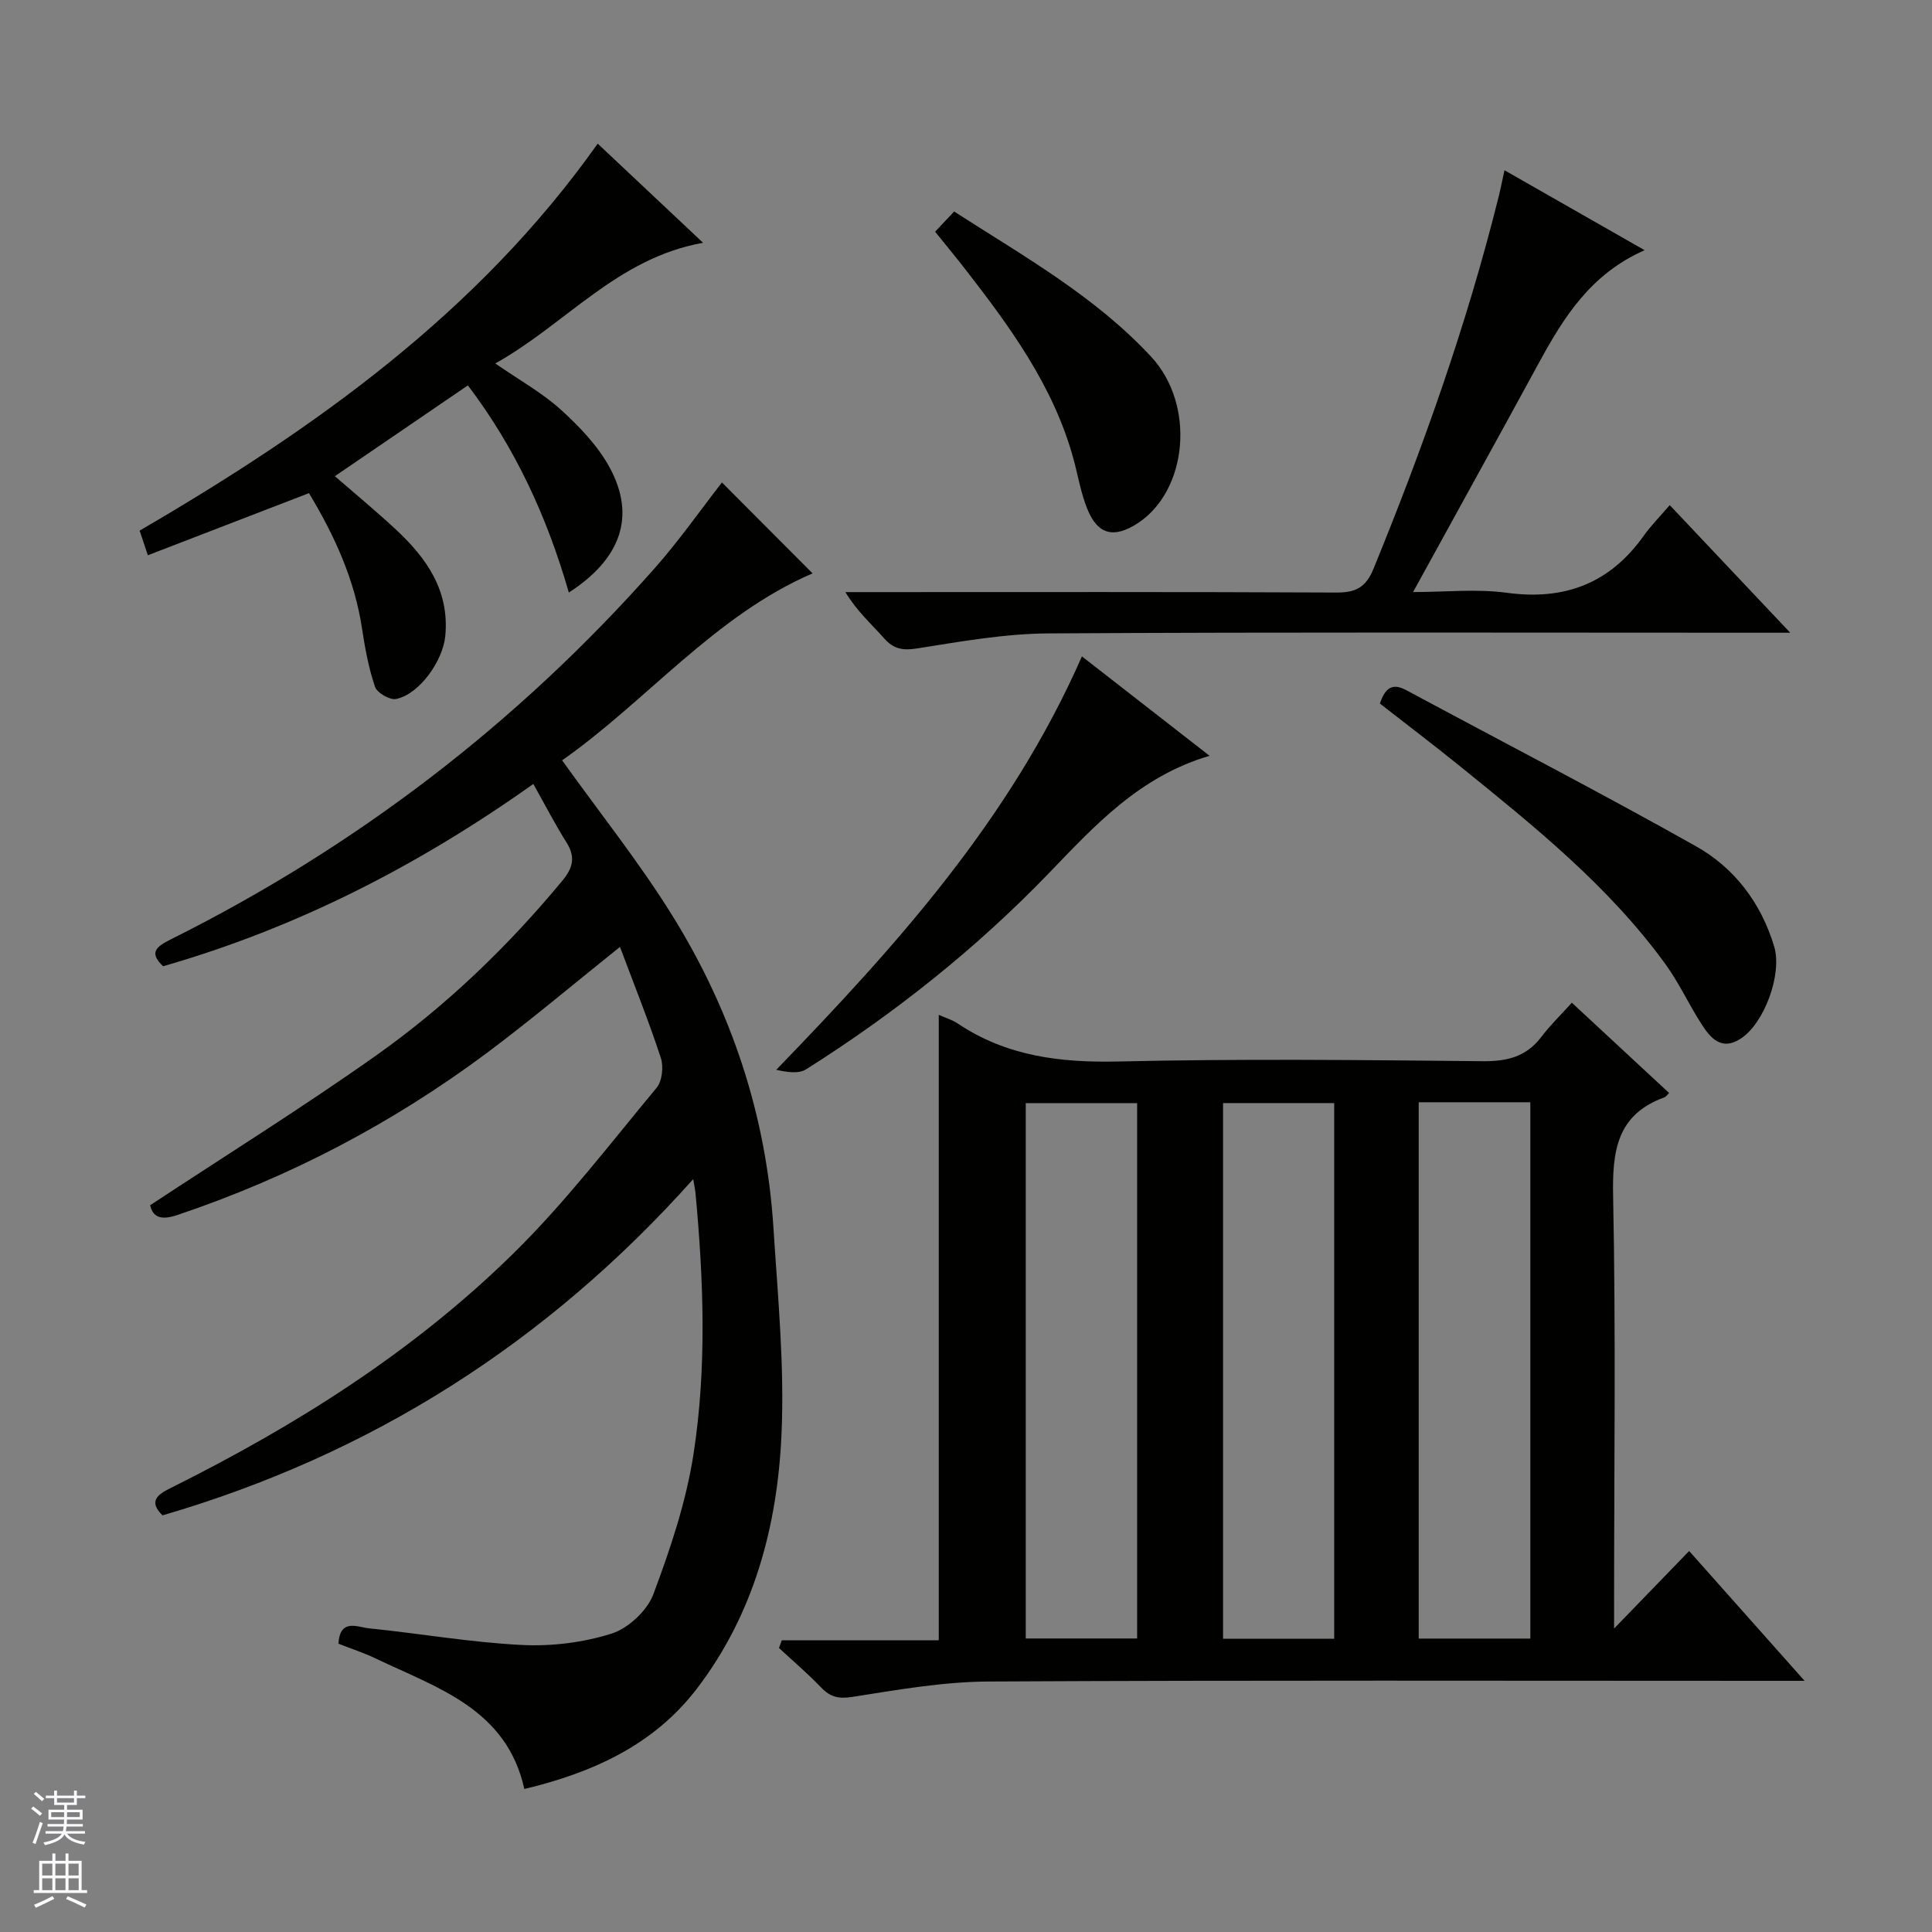
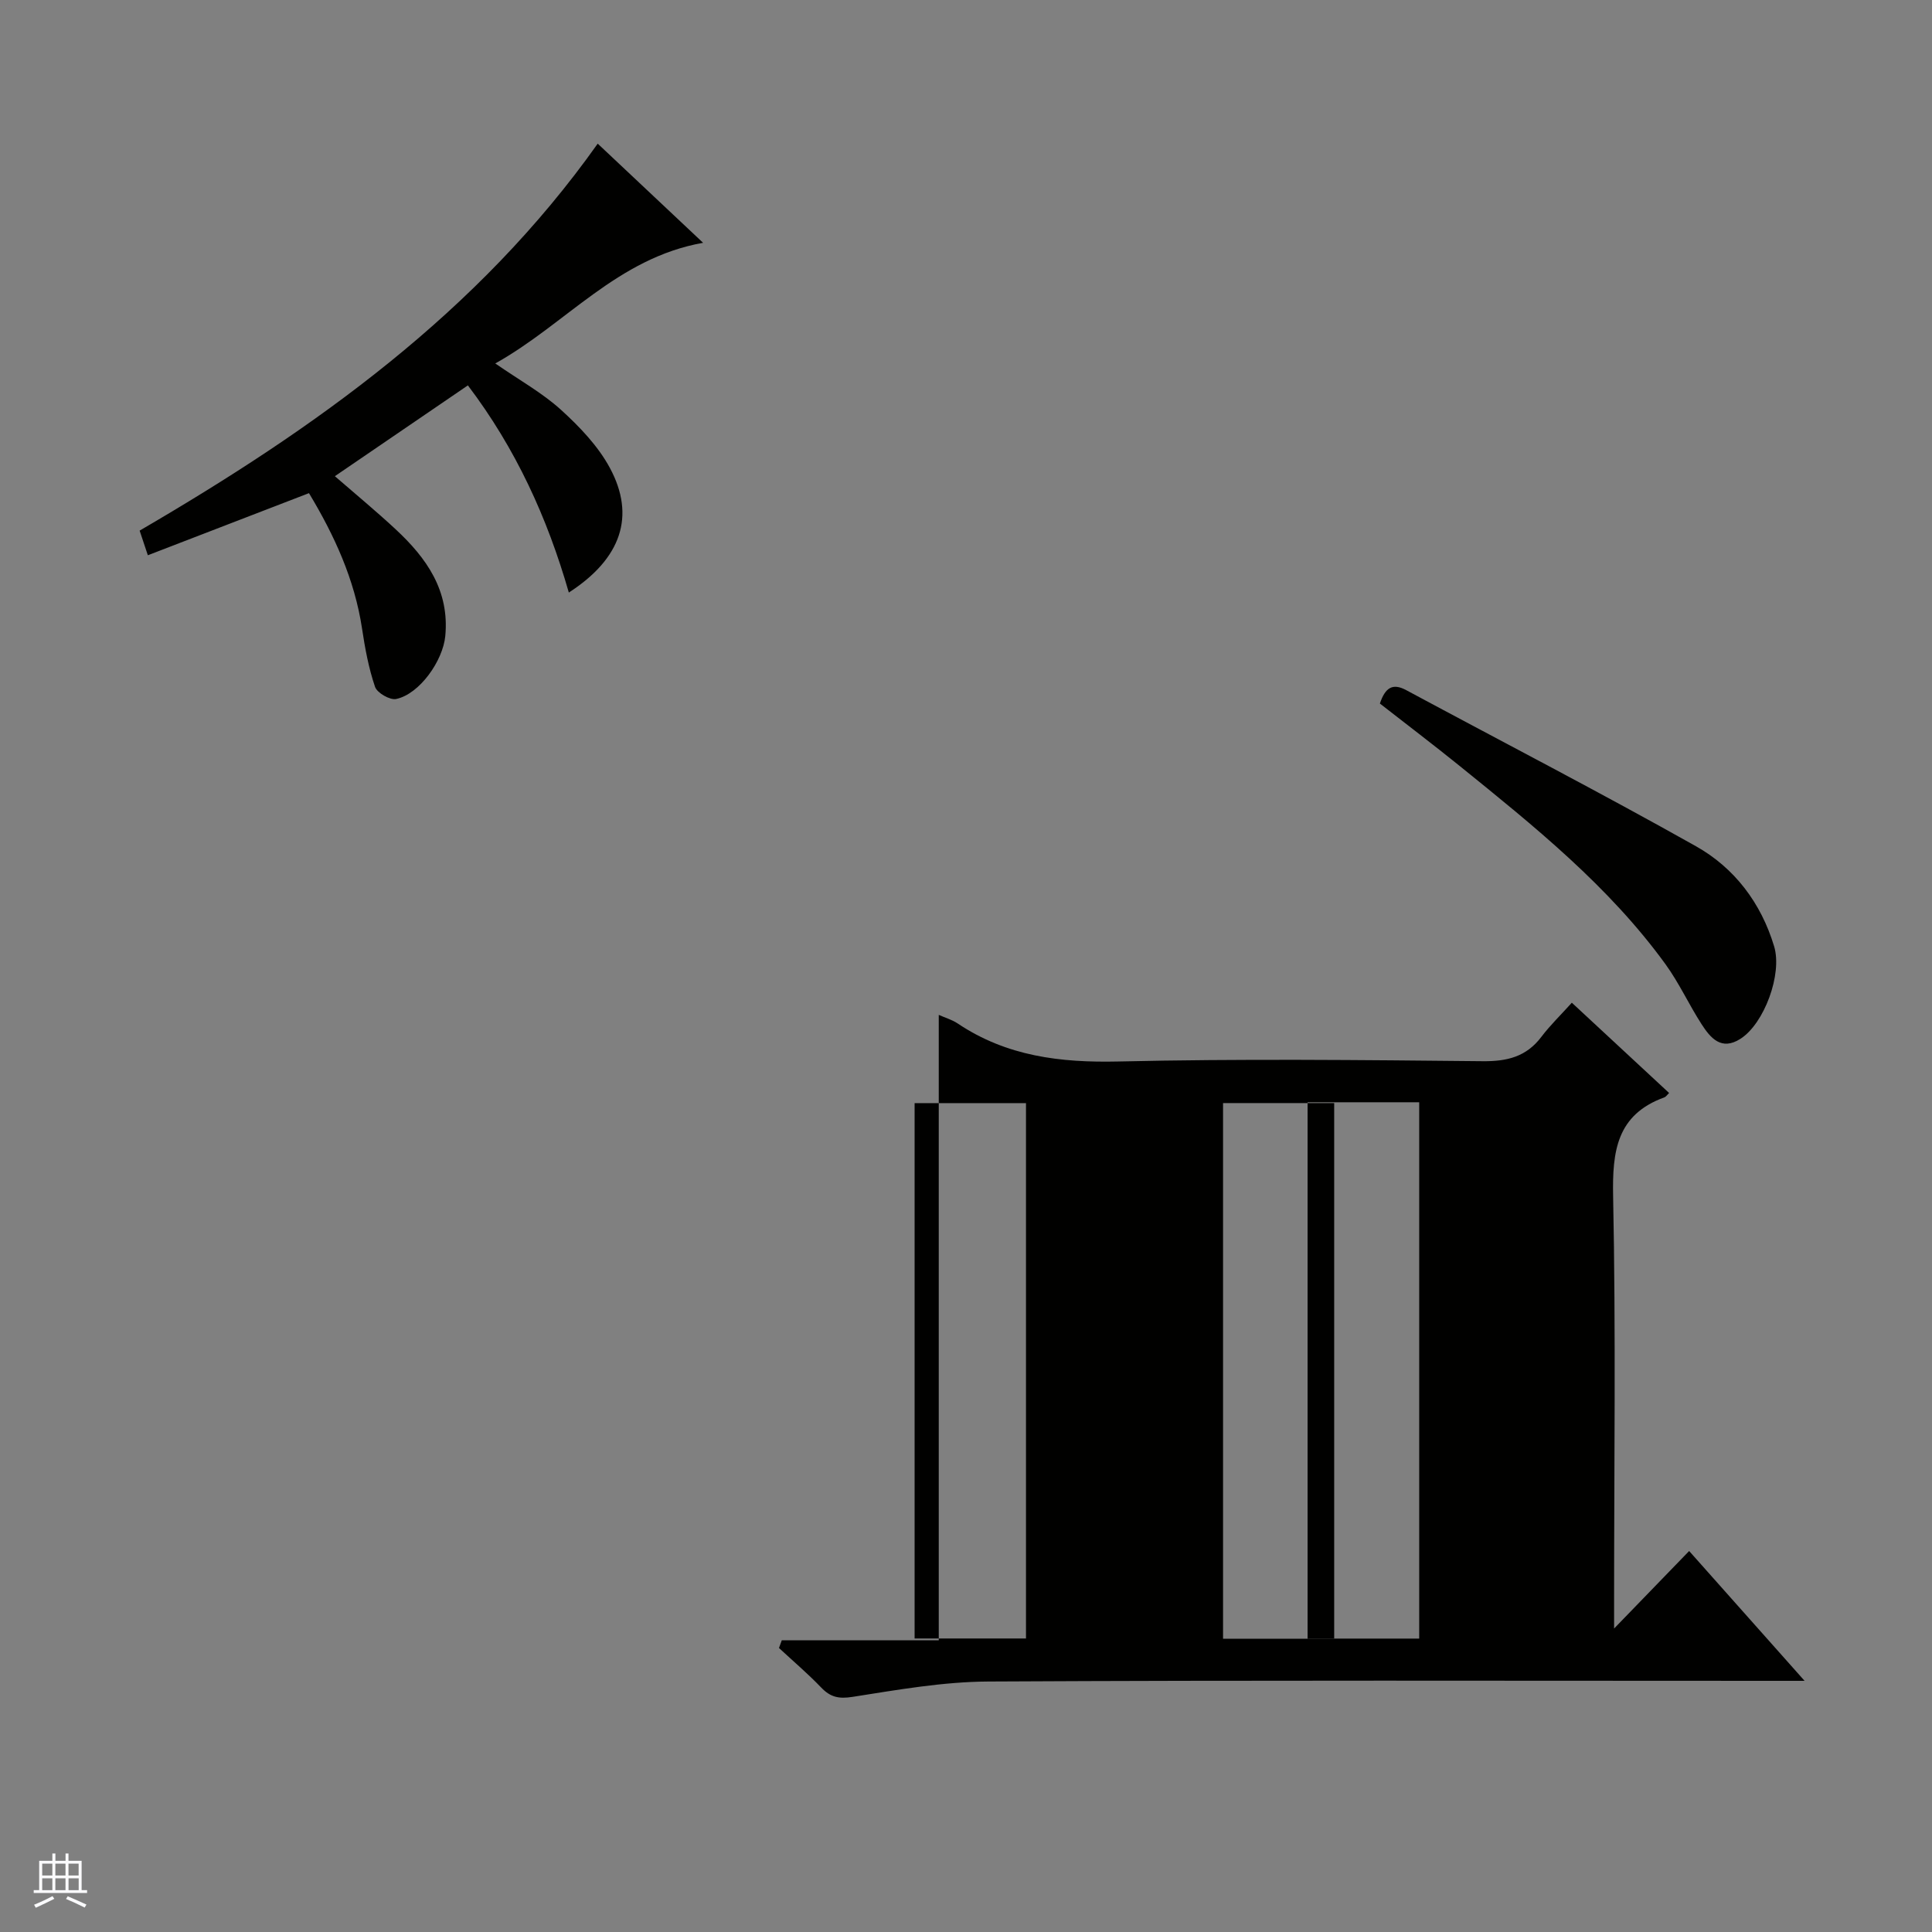
<svg xmlns="http://www.w3.org/2000/svg" enable-background="new 0 0 400 400" viewBox="0 0 400 400">
  <rect x="0" y="0" width="400" height="400" fill="#808080" stroke="none" />
  <g fill="#010100">
-     <path d="m161.86 339.6h32.5c0-43.49 0-86.34 0-129.48 1.32.59 2.76 1 3.95 1.8 10.11 6.77 21.23 8.12 33.21 7.85 25.14-.58 50.31-.31 75.46-.06 5.07.05 9.03-.92 12.15-5.05 1.8-2.38 3.98-4.48 6.3-7.06 7.03 6.52 13.57 12.59 20.14 18.69-.48.46-.68.8-.96.9-9.89 3.58-10.82 11.13-10.63 20.52.57 27.98.2 55.97.2 83.96v5.5c5.27-5.45 10.19-10.52 15.54-16.05 8.35 9.39 15.69 17.65 23.9 26.88-2.68 0-4.37 0-6.07 0-54.31 0-108.62-.15-162.92.14-9.39.05-18.8 1.72-28.12 3.18-2.87.45-4.58.06-6.49-1.93-2.76-2.88-5.81-5.47-8.74-8.19.18-.53.38-1.07.58-1.6zm114.37-.31c0-37.3 0-74.15 0-110.91-7.93 0-15.49 0-23.01 0v110.91zm40.61-111.08c-7.95 0-15.39 0-23.11 0v111.04h23.11c0-37.1 0-73.85 0-111.04zm-81.41 111.02c0-37.23 0-74.11 0-110.84-7.98 0-15.55 0-23.06 0v110.84z" />
-     <path d="m128.36 196.05c-9.6 7.67-18.34 15.06-27.49 21.9-19.59 14.61-40.99 25.83-64.2 33.62-3.33 1.12-5.02.45-5.58-2.04 15.86-10.46 31.66-20.3 46.83-31.04 14.44-10.23 27.18-22.47 38.5-36.14 2.22-2.68 2.77-4.91.86-7.94-2.37-3.77-4.41-7.74-6.86-12.1-23.75 16.86-48.88 29.76-76.65 37.74-2.76-2.62-1.76-3.89 1.39-5.46 38.44-19.15 71.95-44.79 100.4-76.96 5.05-5.71 9.43-11.99 13.91-17.74 6.17 6.19 12.5 12.54 18.76 18.82-20.25 8.73-34.34 26.42-51.85 38.71 7.87 10.98 15.97 21.12 22.77 32.06 12.28 19.74 19.5 41.39 20.98 64.7.91 14.26 2.31 28.6 1.67 42.82-.85 18.96-5.71 37.18-17.52 52.62-8.88 11.61-21.48 17.37-35.72 20.77-3.69-16.62-18.02-20.91-30.76-27.01-2.5-1.2-5.16-2.06-7.73-3.07.32-5.31 3.94-3.43 6.26-3.19 10.56 1.07 21.07 2.92 31.65 3.45 6.2.32 12.75-.49 18.64-2.35 3.47-1.1 7.37-4.74 8.65-8.15 3.53-9.42 6.79-19.15 8.32-29.05 2.77-17.94 2.08-36.09.39-54.16-.06-.6-.2-1.19-.46-2.73-30.34 33.97-66.79 57.04-109.88 69.61-2.89-2.87-1.15-4.25 1.67-5.65 25.91-12.9 50.28-28.23 70.97-48.57 10.75-10.56 19.99-22.67 29.66-34.3 1.16-1.39 1.47-4.37.88-6.19-2.52-7.67-5.54-15.18-8.46-22.98z" />
-     <path d="m345.7 104.58c8.57 9.08 16.31 17.27 24.95 26.42-2.71 0-4.41 0-6.11 0-49.15 0-98.3-.15-147.45.14-9.06.05-18.15 1.68-27.14 3.1-3.01.48-4.9.18-6.91-2.09-2.61-2.95-5.6-5.57-8.01-9.56h5.13c32.16 0 64.31-.07 96.47.09 4 .02 6.13-.99 7.74-4.93 10.26-25.08 19.31-50.55 25.87-76.87.4-1.6.72-3.22 1.25-5.63 9.58 5.46 18.93 10.8 29.01 16.55-11.22 4.95-16.77 13.94-21.9 23.35-8.5 15.6-17.09 31.14-26.04 47.43 6.62 0 13.12-.7 19.42.15 12.01 1.63 21.35-1.97 28.36-11.84 1.43-2.02 3.21-3.8 5.36-6.31z" />
+     <path d="m161.86 339.6h32.5c0-43.49 0-86.34 0-129.48 1.32.59 2.76 1 3.95 1.8 10.11 6.77 21.23 8.12 33.21 7.85 25.14-.58 50.31-.31 75.46-.06 5.07.05 9.03-.92 12.15-5.05 1.8-2.38 3.98-4.48 6.3-7.06 7.03 6.52 13.57 12.59 20.14 18.69-.48.46-.68.8-.96.9-9.89 3.58-10.82 11.13-10.63 20.52.57 27.98.2 55.97.2 83.96v5.5c5.27-5.45 10.19-10.52 15.54-16.05 8.35 9.39 15.69 17.65 23.9 26.88-2.68 0-4.37 0-6.07 0-54.31 0-108.62-.15-162.92.14-9.39.05-18.8 1.72-28.12 3.18-2.87.45-4.58.06-6.49-1.93-2.76-2.88-5.81-5.47-8.74-8.19.18-.53.38-1.07.58-1.6zm114.37-.31c0-37.3 0-74.15 0-110.91-7.93 0-15.49 0-23.01 0v110.91m40.61-111.08c-7.95 0-15.39 0-23.11 0v111.04h23.11c0-37.1 0-73.85 0-111.04zm-81.41 111.02c0-37.23 0-74.11 0-110.84-7.98 0-15.55 0-23.06 0v110.84z" />
    <path d="m123.75 29.74c7.2 6.77 14.4 13.55 21.82 20.53-17.77 3.14-28.43 16.84-43.03 24.98 5.01 3.47 9.73 6.08 13.61 9.6 3.86 3.51 7.69 7.51 10.13 12.05 5.33 9.92 2.38 18.74-8.51 25.78-4.46-15.5-10.97-29.79-20.9-42.89-9.11 6.22-18.13 12.38-27.54 18.8 4.41 3.83 8.6 7.29 12.57 10.98 6.4 5.95 11.19 12.67 10.29 22.12-.49 5.1-5.3 12-10.17 13.03-1.28.27-3.94-1.26-4.37-2.51-1.32-3.87-2.08-7.98-2.69-12.05-1.54-10.21-5.72-19.3-10.99-28.06-11.22 4.33-22.15 8.54-33.36 12.86-.74-2.21-1.25-3.74-1.7-5.1 36.37-21.19 70.05-45.14 94.84-80.12z" />
-     <path d="m250.43 156.48c-14.49 4.25-23.77 14.44-33.22 24.25-15.1 15.67-31.98 29.08-50.33 40.67-1.56.98-4 .57-6.17.09 24.93-25.76 48.46-51.85 63.29-85.59 8.74 6.81 17.27 13.44 26.43 20.58z" />
    <path d="m285.69 145.66c1.12-3.34 2.66-4.27 5.44-2.78 20.01 10.76 40.2 21.19 59.99 32.32 7.99 4.49 13.5 11.76 16.2 20.75 1.72 5.74-2.05 15.97-6.97 19.12-3.98 2.55-6.23-.18-8.09-3.07-2.6-4.04-4.62-8.48-7.43-12.36-11.75-16.19-27.21-28.59-42.6-41.04-5.4-4.37-10.95-8.57-16.54-12.94z" />
-     <path d="m193.61 47.97c1.35-1.43 2.46-2.62 3.93-4.18 14.28 9.19 29.14 17.51 40.77 30.04 9.33 10.05 7.53 27.86-2.82 34.54-4.84 3.12-8.17 2.36-10.33-2.89-1.38-3.34-1.96-7-2.92-10.51-4.15-15.12-13.22-27.44-22.64-39.55-1.85-2.37-3.76-4.67-5.99-7.45z" />
  </g>
-   <path d="m6.45 374.46.42-.45c.65.47 1.27.95 1.85 1.44l-.45.49c-.66-.56-1.26-1.06-1.83-1.48m.93 7.33-.63-.26c.55-1.36 1.05-2.8 1.52-4.33.19.1.38.19.59.27-.46 1.29-.95 2.73-1.48 4.32m-.38-10.38.44-.42c.43.34 1.01.82 1.74 1.44l-.49.49c-.53-.51-1.09-1.01-1.69-1.51m2.5.35h1.72v-1.04h.59v1.04h3.52v-1.04h.59v1.04h1.75v.53h-1.75v1.42h-2.03v.97h3.22v2.03h-3.24c0 .35-.01.66-.03.93h3.32v.53h-3.37c-.03.27-.08.58-.15.94h3.96v.53h-3.71c.67.92 1.93 1.48 3.79 1.68-.13.24-.23.44-.29.59-2.13-.38-3.48-1.08-4.04-2.12-.43.97-1.77 1.72-4.03 2.23-.09-.19-.2-.37-.33-.55 2.1-.42 3.37-1.03 3.81-1.83h-3.36v-.53h3.58c.08-.29.13-.61.16-.94h-3.33v-.53h3.39c.02-.27.04-.58.04-.93h-3.23v-2.03h3.25v-.97h-2.07v-1.42h-1.73zm1.12 3.44v1h2.65c.01-.3.02-.44.01-.4v-.25-.35zm1.19-2h3.52v-.91h-3.52zm4.71 2h-2.63v.59c0 .15-.01.28-.01.4h2.64z" fill="#fafafc" />
  <path d="m13.55 383.74h.63v1.52h2.72v6.07h1.13v.6h-11.05v-.6h1.13v-6.07h2.73v-1.52h.63v1.52h2.1v-1.52zm-2.68 8.83.38.56c-1.24.63-2.53 1.25-3.85 1.85-.1-.21-.21-.42-.34-.63 1.36-.55 2.63-1.15 3.81-1.78m-2.13-4.27h2.1v-2.45h-2.1zm0 3.04h2.1v-2.46h-2.1zm2.72-3.04h2.1v-2.45h-2.1zm0 3.04h2.1v-2.46h-2.1zm6.07 3.6c-1.41-.71-2.7-1.3-3.86-1.78l.35-.56c1.45.62 2.75 1.19 3.88 1.72zm-1.25-9.09h-2.1v2.45h2.1zm-2.09 5.49h2.1v-2.46h-2.1z" fill="#fafafc" />
</svg>